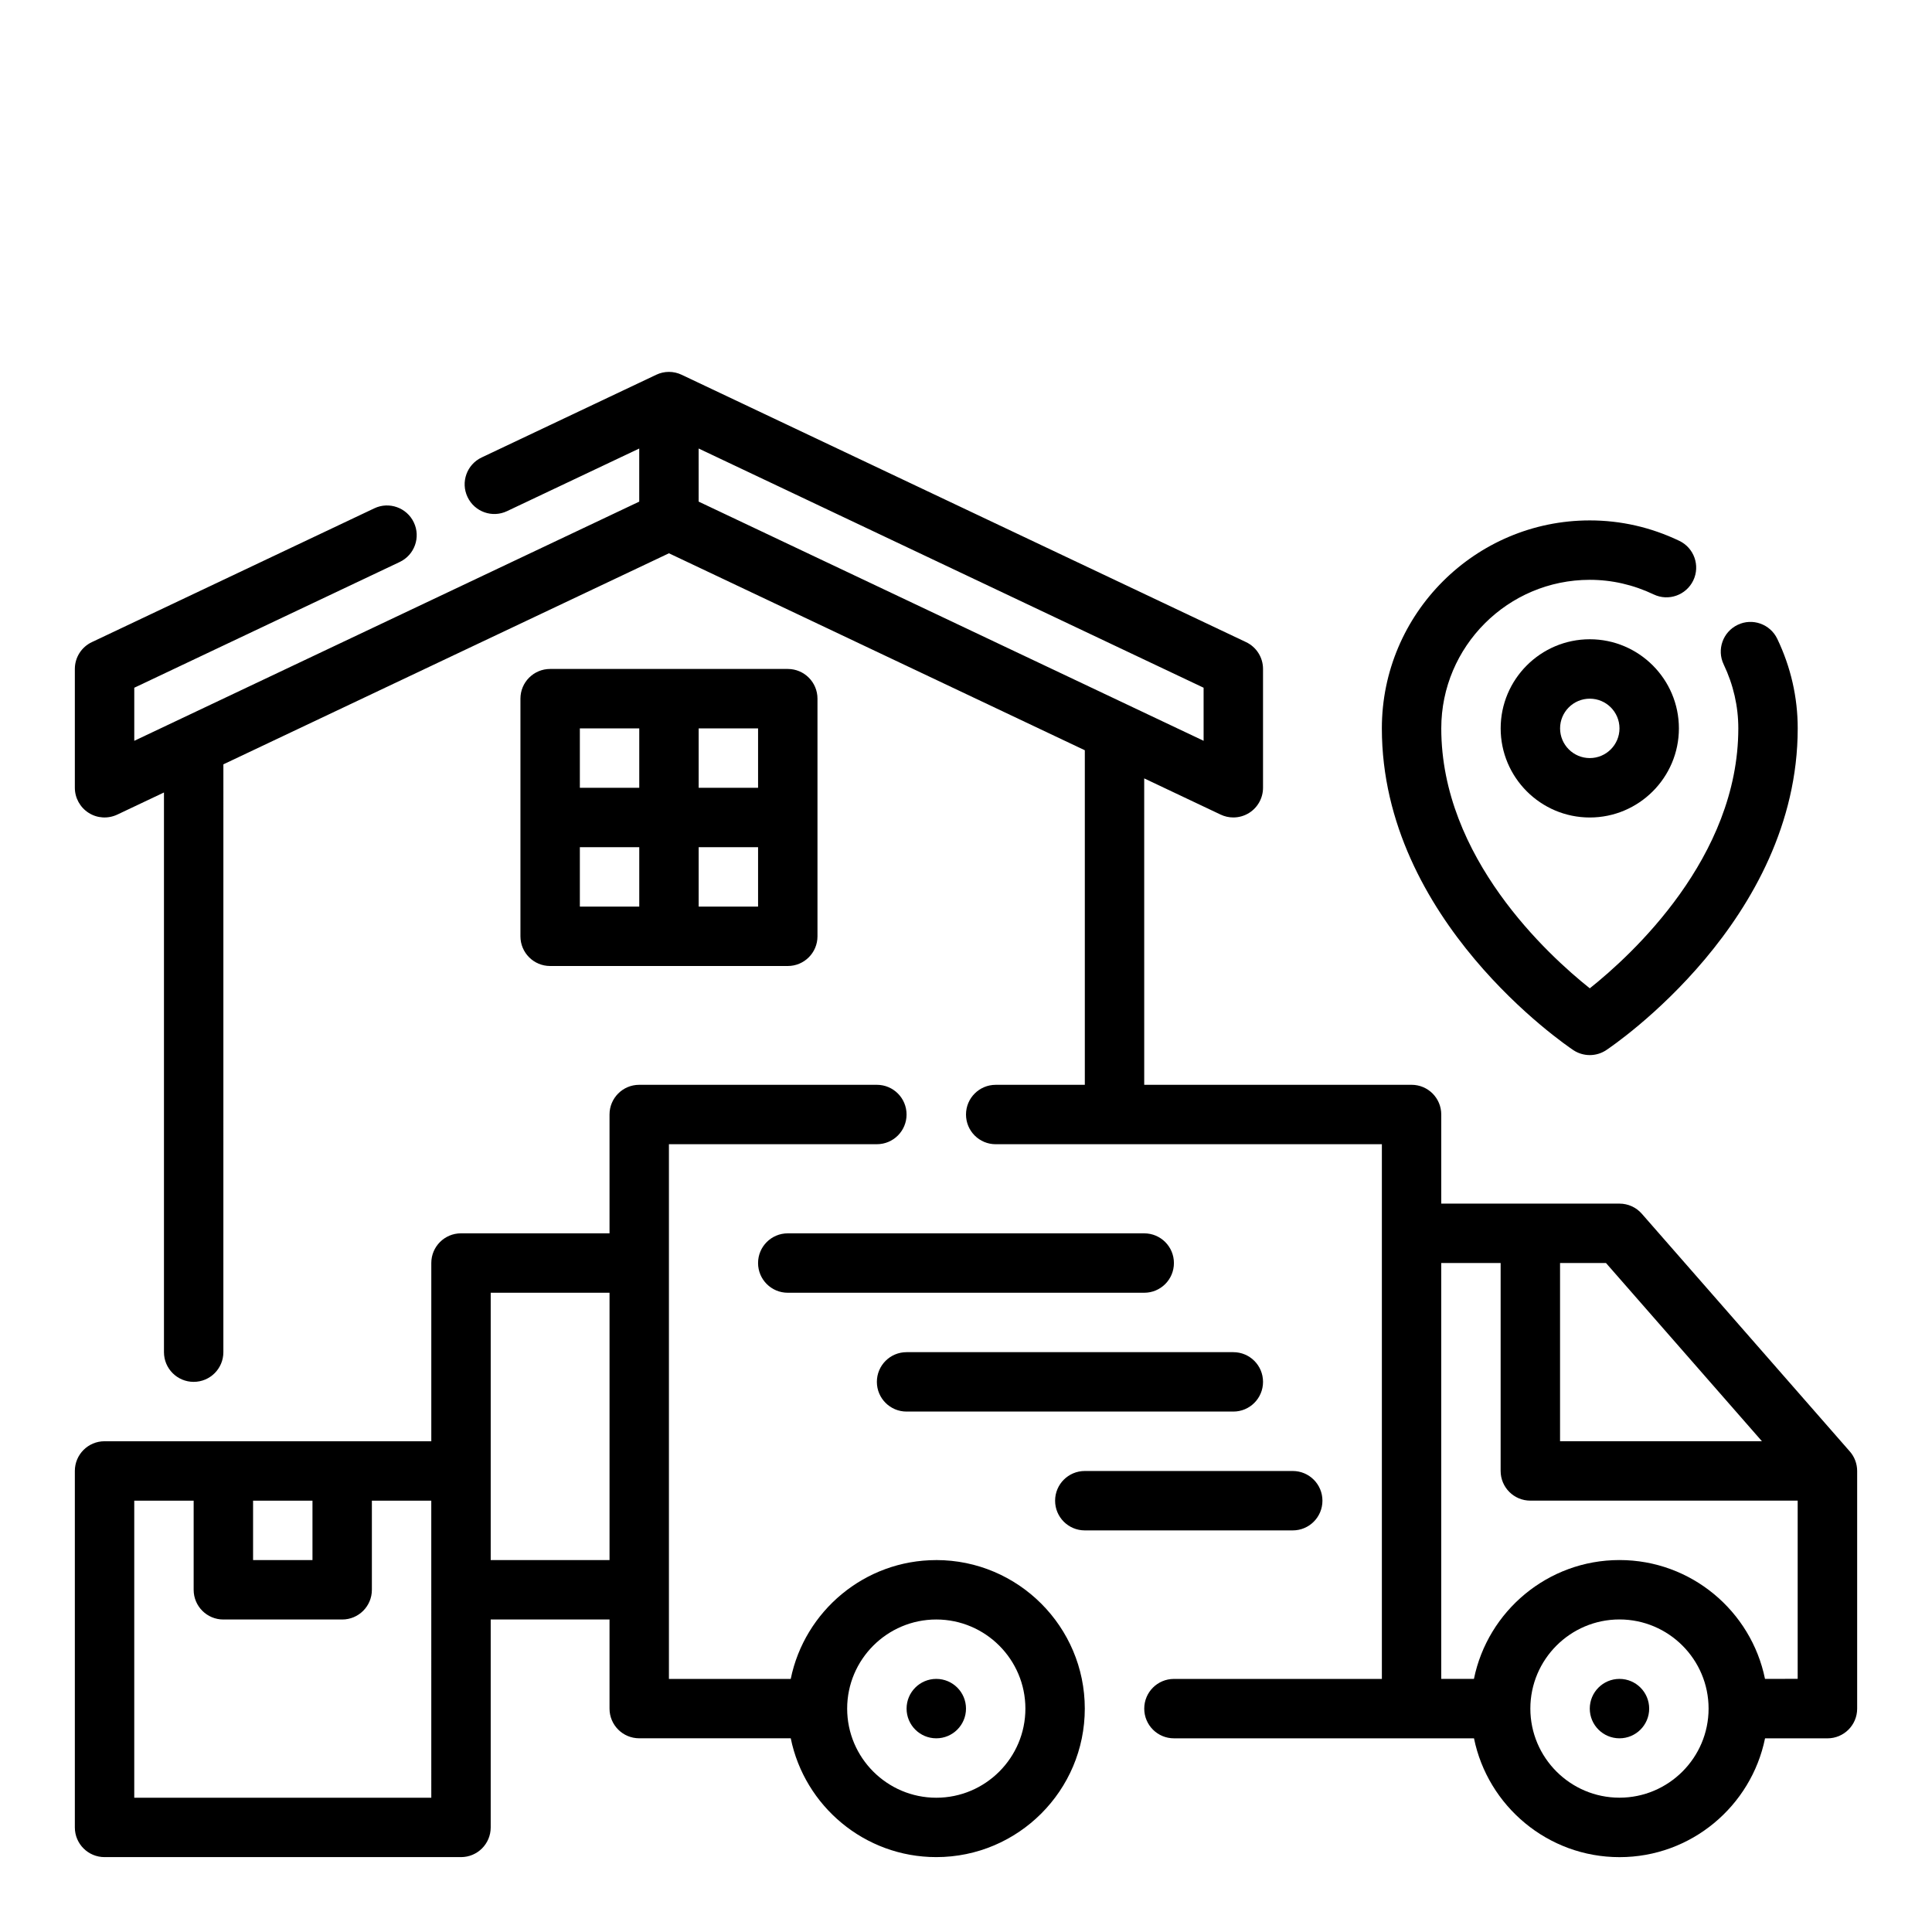
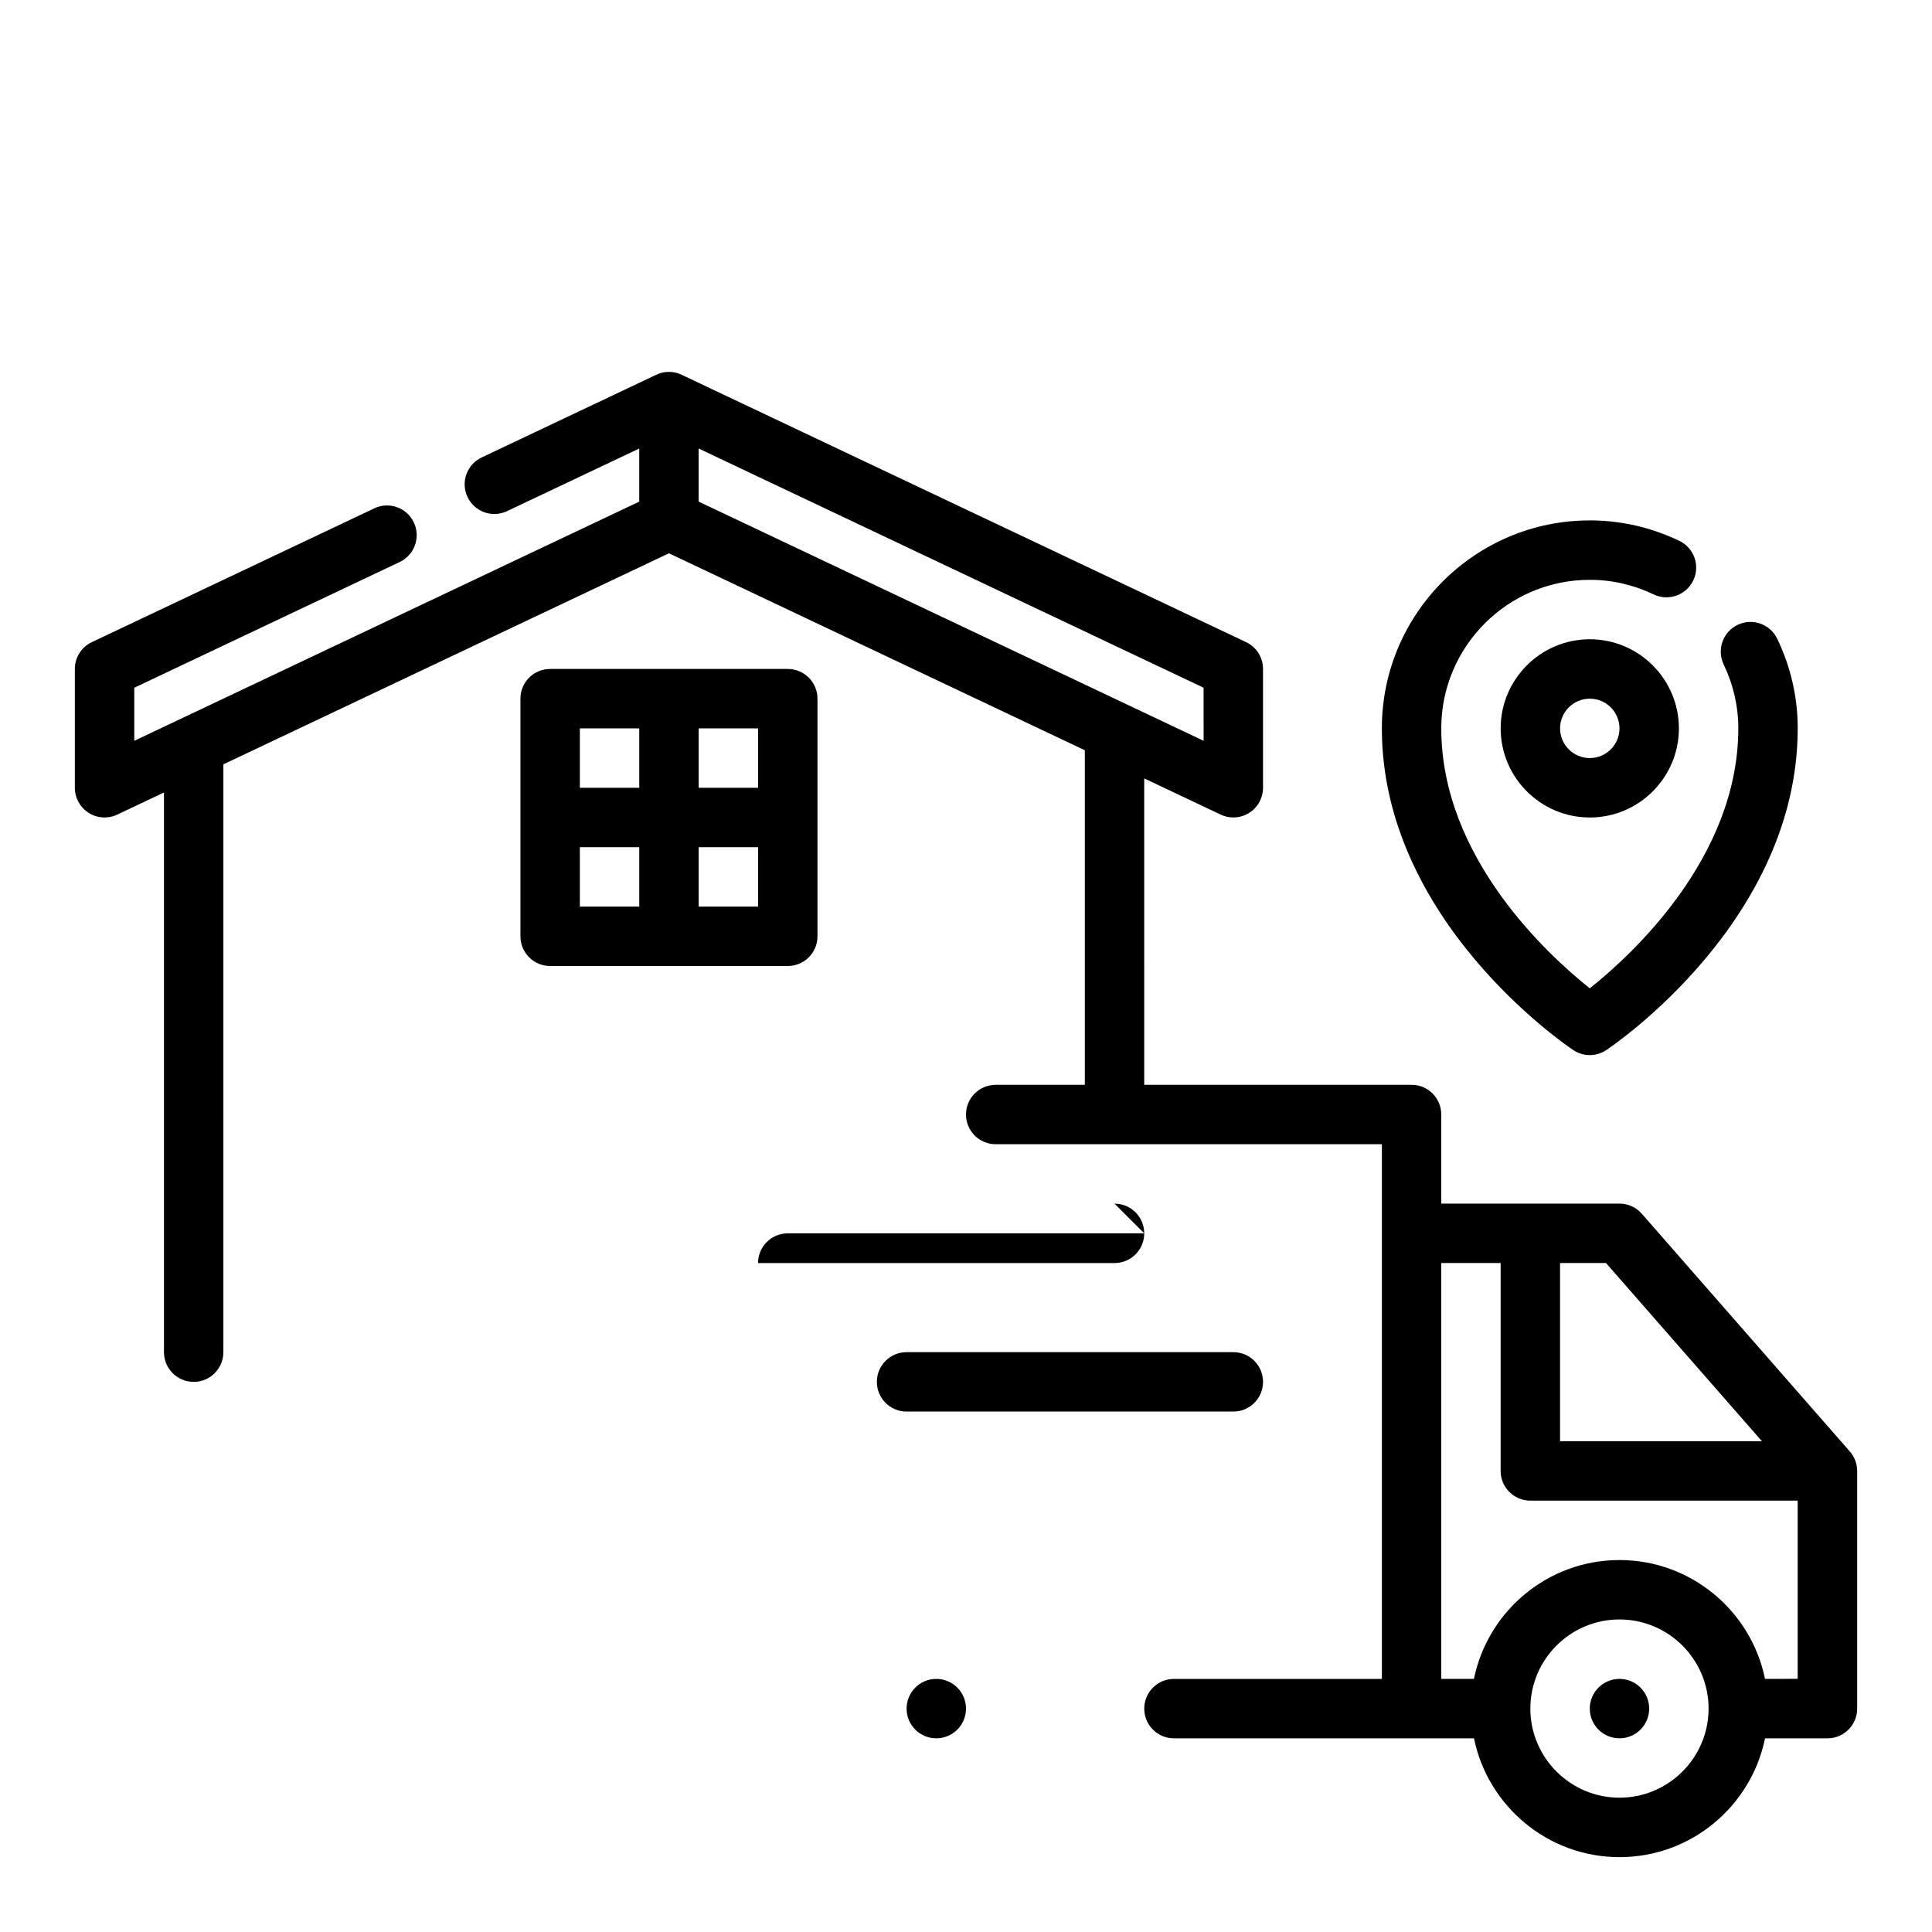
<svg xmlns="http://www.w3.org/2000/svg" fill="#000000" width="800px" height="800px" version="1.1" viewBox="144 144 512 512">
  <g>
    <path d="m352.77 400c4.352 0 7.871-3.519 7.871-7.871v-62.977c0-4.352-3.519-7.871-7.871-7.871h-62.977c-4.352 0-7.871 3.519-7.871 7.871v62.977c0 4.352 3.519 7.871 7.871 7.871zm-55.102-31.488h15.742v15.742h-15.742zm47.23 15.742h-15.742v-15.742h15.742zm0-31.488h-15.742v-15.742h15.742zm-47.23-15.742h15.742v15.742h-15.742z" />
    <path d="m634.21 528.64-55.105-62.977c-1.504-1.719-3.66-2.691-5.926-2.691h-47.23v-23.617c0-4.352-3.519-7.871-7.871-7.871h-70.848l-0.004-81.203 20.246 9.59c1.07 0.512 2.223 0.762 3.371 0.762 1.473 0 2.93-0.41 4.211-1.219 2.273-1.441 3.66-3.953 3.66-6.652v-31.488c0-3.047-1.754-5.809-4.504-7.109l-149.57-70.848c-2.125-1.016-4.613-1.016-6.731 0l-46.266 21.914c-3.93 1.859-5.613 6.551-3.746 10.477 1.859 3.938 6.559 5.613 10.477 3.746l35.027-16.59v14.074l-133.82 63.387v-14.066l70.344-33.324c3.93-1.859 5.613-6.551 3.746-10.477-1.859-3.938-6.566-5.606-10.477-3.746l-74.848 35.457c-2.754 1.297-4.512 4.059-4.512 7.106v31.488c0 2.699 1.387 5.211 3.66 6.652 2.281 1.457 5.133 1.613 7.582 0.465l12.375-5.863v148.32c0 4.352 3.519 7.871 7.871 7.871 4.352 0 7.871-3.519 7.871-7.871l0.004-155.78 118.08-55.93 110.21 52.199v88.664h-23.617c-4.352 0-7.871 3.519-7.871 7.871s3.519 7.871 7.871 7.871h102.34v141.7h-55.105c-4.352 0-7.871 3.519-7.871 7.871s3.519 7.871 7.871 7.871h79.516c3.66 17.941 19.555 31.488 38.566 31.488 19.012 0 34.906-13.547 38.566-31.488l16.539 0.004c4.352 0 7.871-3.519 7.871-7.871v-62.977c0-1.906-0.695-3.758-1.945-5.18zm-171.24-188.32-133.82-63.387-0.004-14.074 133.82 63.395zm147.96 185.62h-53.5v-47.23h12.172zm-37.754 94.465c-13.02 0-23.617-10.598-23.617-23.617s10.598-23.617 23.617-23.617c13.02 0 23.617 10.598 23.617 23.617 0 13.023-10.598 23.617-23.617 23.617zm38.566-31.488c-3.66-17.941-19.555-31.488-38.566-31.488-19.012 0-34.906 13.547-38.566 31.488h-8.668v-110.21h15.742v55.105c0 4.352 3.519 7.871 7.871 7.871h70.848v47.23z" />
-     <path d="m392.12 557.44c-19.004 0-34.906 13.547-38.566 31.488h-32.281v-141.7h55.105c4.352 0 7.871-3.519 7.871-7.871s-3.519-7.871-7.871-7.871h-62.977c-4.352 0-7.871 3.519-7.871 7.871v31.488h-39.359c-4.352 0-7.871 3.519-7.871 7.871v47.23h-86.594c-4.352 0-7.871 3.519-7.871 7.871v94.465c0 4.352 3.519 7.871 7.871 7.871h94.465c4.352 0 7.871-3.519 7.871-7.871v-55.105h31.488v23.617c0 4.352 3.519 7.871 7.871 7.871h40.156c3.66 17.941 19.555 31.488 38.566 31.488 21.703 0 39.359-17.656 39.359-39.359 0-21.699-17.66-39.359-39.363-39.359zm-165.31-15.742v15.742h-15.742v-15.742zm31.488 78.719h-78.719v-78.719h15.742v23.617c0 4.352 3.519 7.871 7.871 7.871h31.488c4.352 0 7.871-3.519 7.871-7.871v-23.617h15.742zm15.746-62.977v-70.848h31.488v70.848zm118.08 62.977c-13.02 0-23.617-10.598-23.617-23.617s10.598-23.617 23.617-23.617 23.617 10.598 23.617 23.617c0 13.023-10.594 23.617-23.617 23.617z" />
    <path d="m400 596.8c0 4.348-3.527 7.871-7.875 7.871s-7.871-3.523-7.871-7.871c0-4.348 3.523-7.875 7.871-7.875s7.875 3.527 7.875 7.875" />
    <path d="m581.05 596.8c0 4.348-3.523 7.871-7.871 7.871s-7.871-3.523-7.871-7.871c0-4.348 3.523-7.875 7.871-7.875s7.871 3.527 7.871 7.875" />
-     <path d="m447.23 470.85h-94.465c-4.352 0-7.871 3.519-7.871 7.871s3.519 7.871 7.871 7.871h94.465c4.352 0 7.871-3.519 7.871-7.871s-3.519-7.871-7.871-7.871z" />
+     <path d="m447.23 470.85h-94.465c-4.352 0-7.871 3.519-7.871 7.871h94.465c4.352 0 7.871-3.519 7.871-7.871s-3.519-7.871-7.871-7.871z" />
    <path d="m376.38 510.21c0 4.352 3.519 7.871 7.871 7.871h86.594c4.352 0 7.871-3.519 7.871-7.871 0-4.352-3.519-7.871-7.871-7.871h-86.594c-4.352 0-7.871 3.519-7.871 7.871z" />
-     <path d="m494.46 541.7c0-4.352-3.519-7.871-7.871-7.871h-55.105c-4.352 0-7.871 3.519-7.871 7.871 0 4.352 3.519 7.871 7.871 7.871h55.105c4.356 0 7.871-3.519 7.871-7.871z" />
    <path d="m560.94 422.29c1.324 0.879 2.852 1.32 4.371 1.32s3.047-0.441 4.367-1.324c2.062-1.383 50.734-34.406 50.734-85.266 0-8.219-1.82-16.199-5.414-23.719-1.883-3.93-6.59-5.598-10.492-3.715-3.93 1.875-5.59 6.574-3.715 10.492 2.57 5.391 3.879 11.09 3.879 16.941 0 34.227-28.285 60.078-39.359 68.895-11.074-8.816-39.359-34.668-39.359-68.895 0-21.703 17.656-39.359 39.359-39.359 5.848 0 11.547 1.309 16.934 3.871 3.914 1.875 8.613 0.203 10.492-3.715 1.875-3.922 0.211-8.621-3.715-10.492-7.512-3.59-15.492-5.41-23.711-5.41-30.379 0-55.105 24.727-55.105 55.105 0 50.859 48.672 83.883 50.734 85.27z" />
    <path d="m565.31 313.41c-13.02 0-23.617 10.598-23.617 23.617 0 13.02 10.598 23.617 23.617 23.617s23.617-10.598 23.617-23.617c-0.004-13.02-10.598-23.617-23.617-23.617zm0 31.488c-4.344 0-7.871-3.527-7.871-7.871s3.527-7.871 7.871-7.871 7.871 3.527 7.871 7.871-3.527 7.871-7.871 7.871z" />
  </g>
</svg>